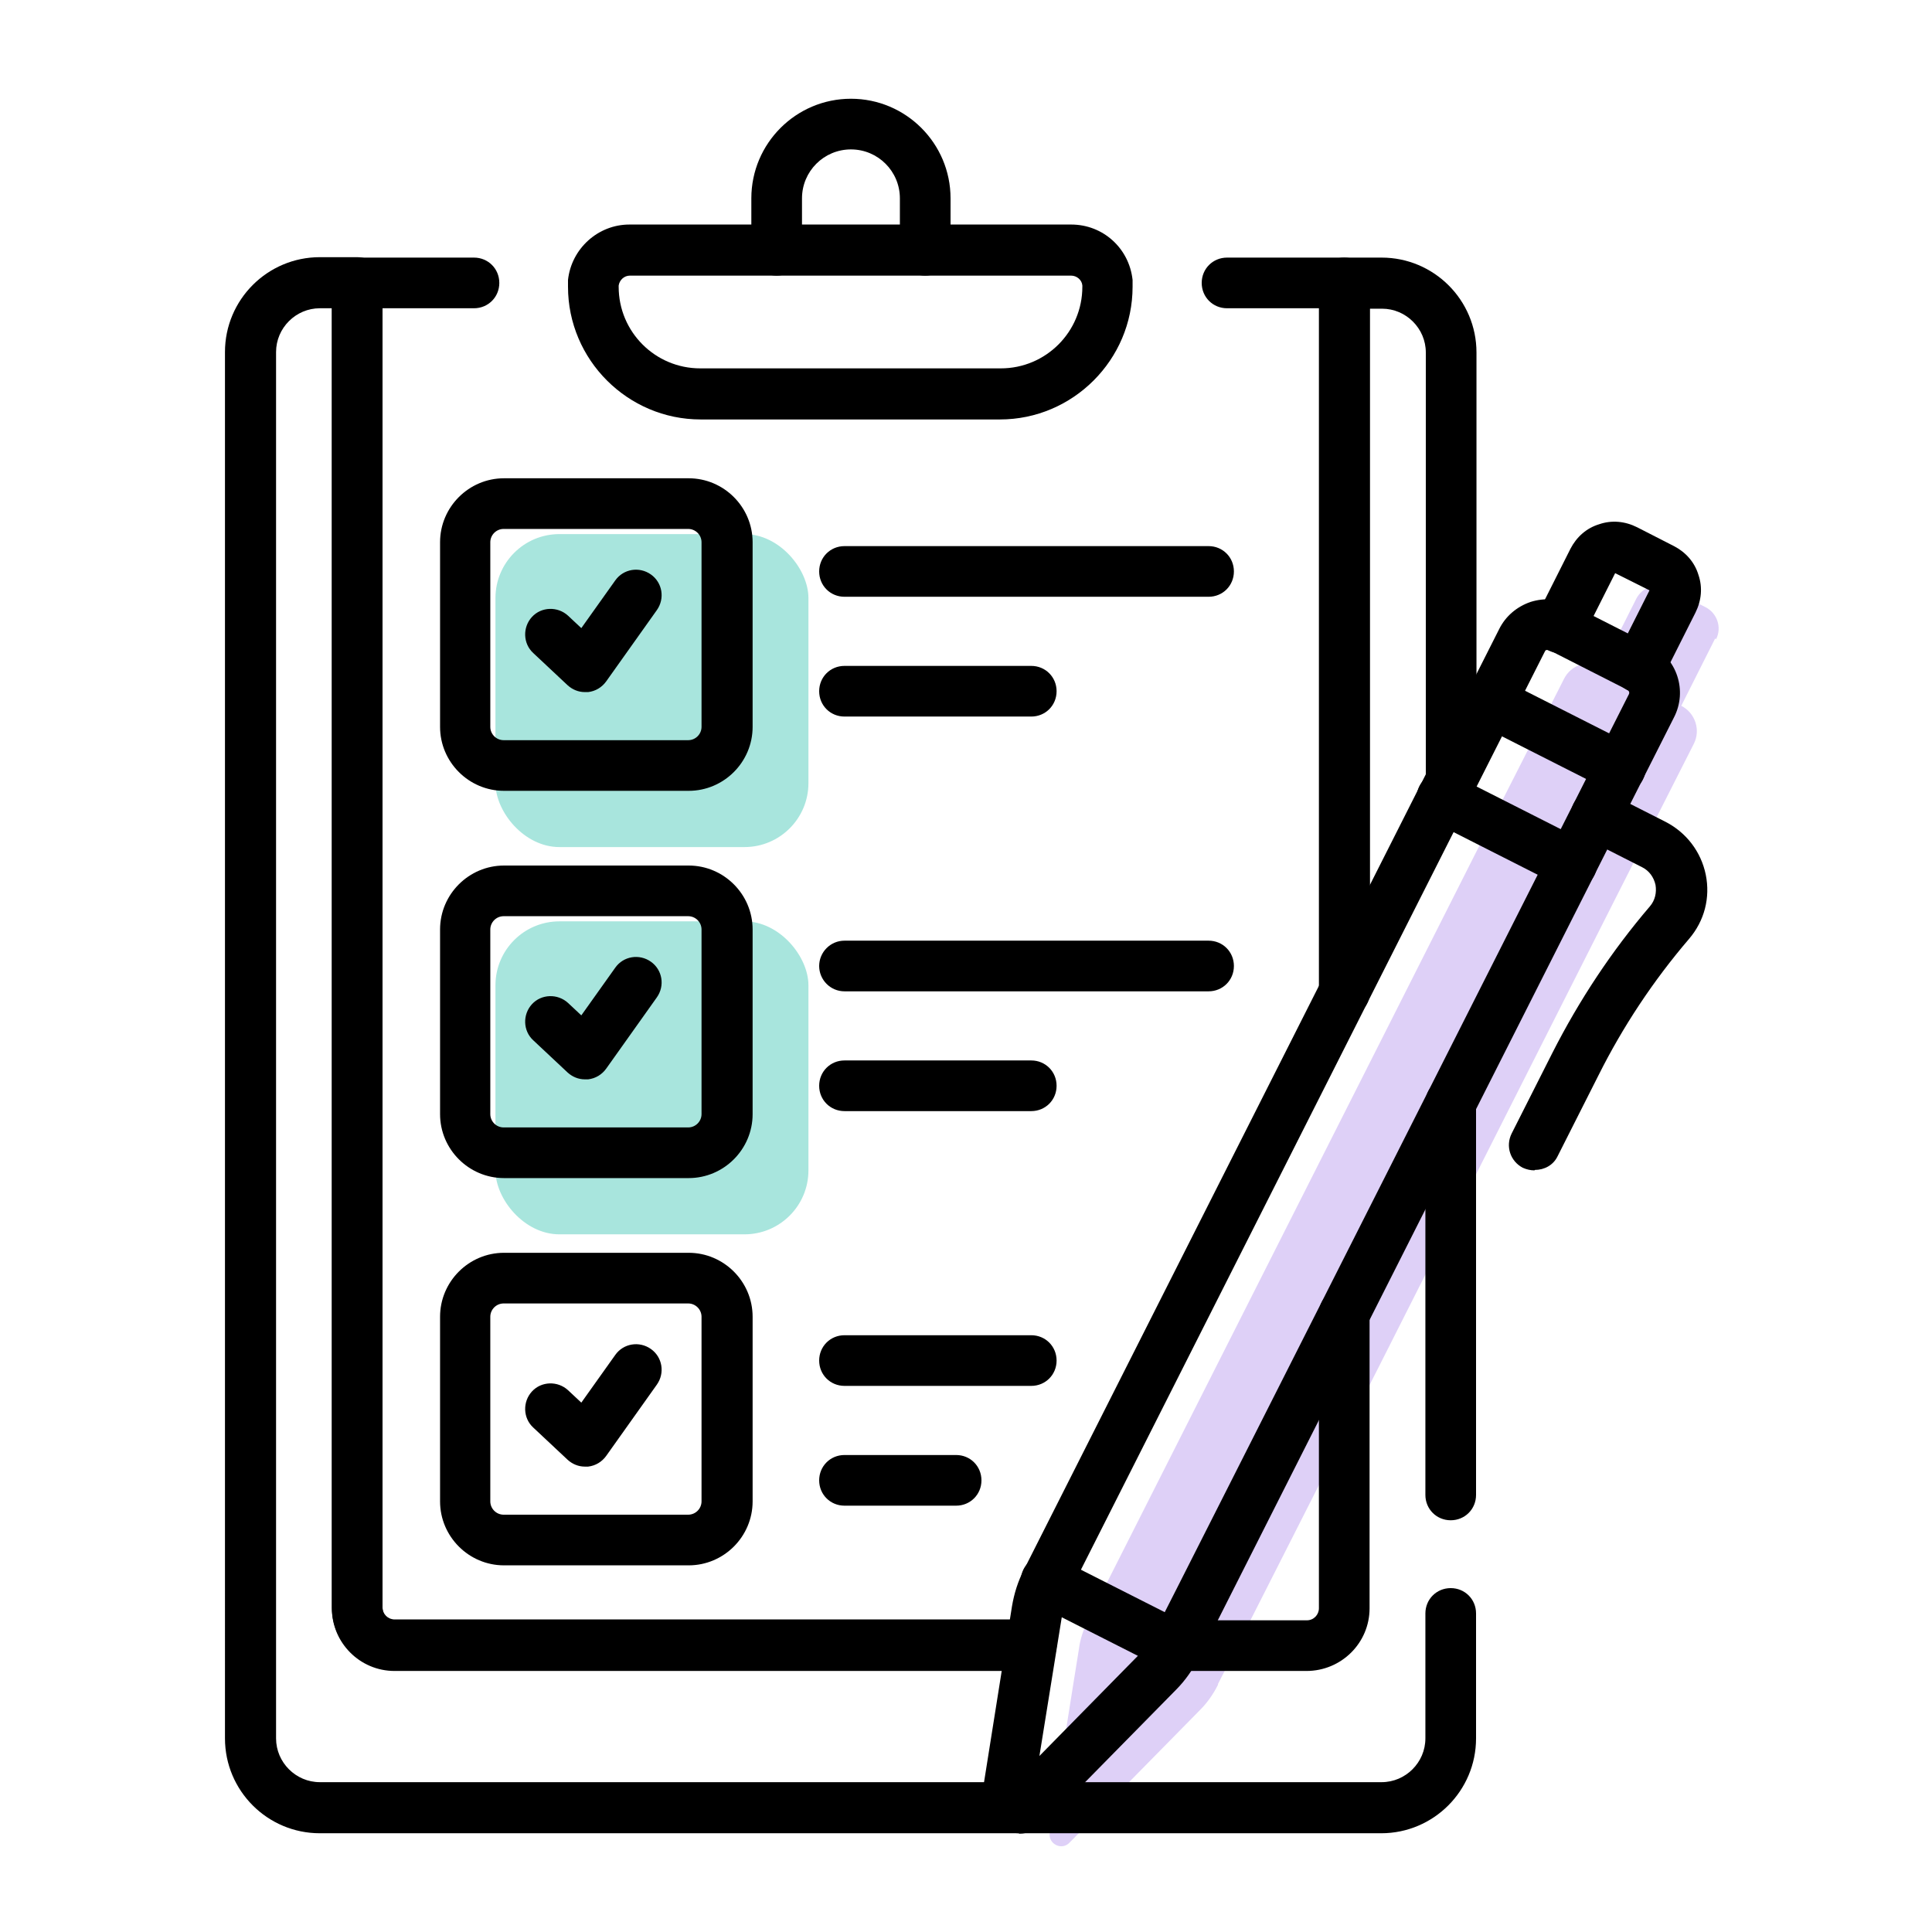
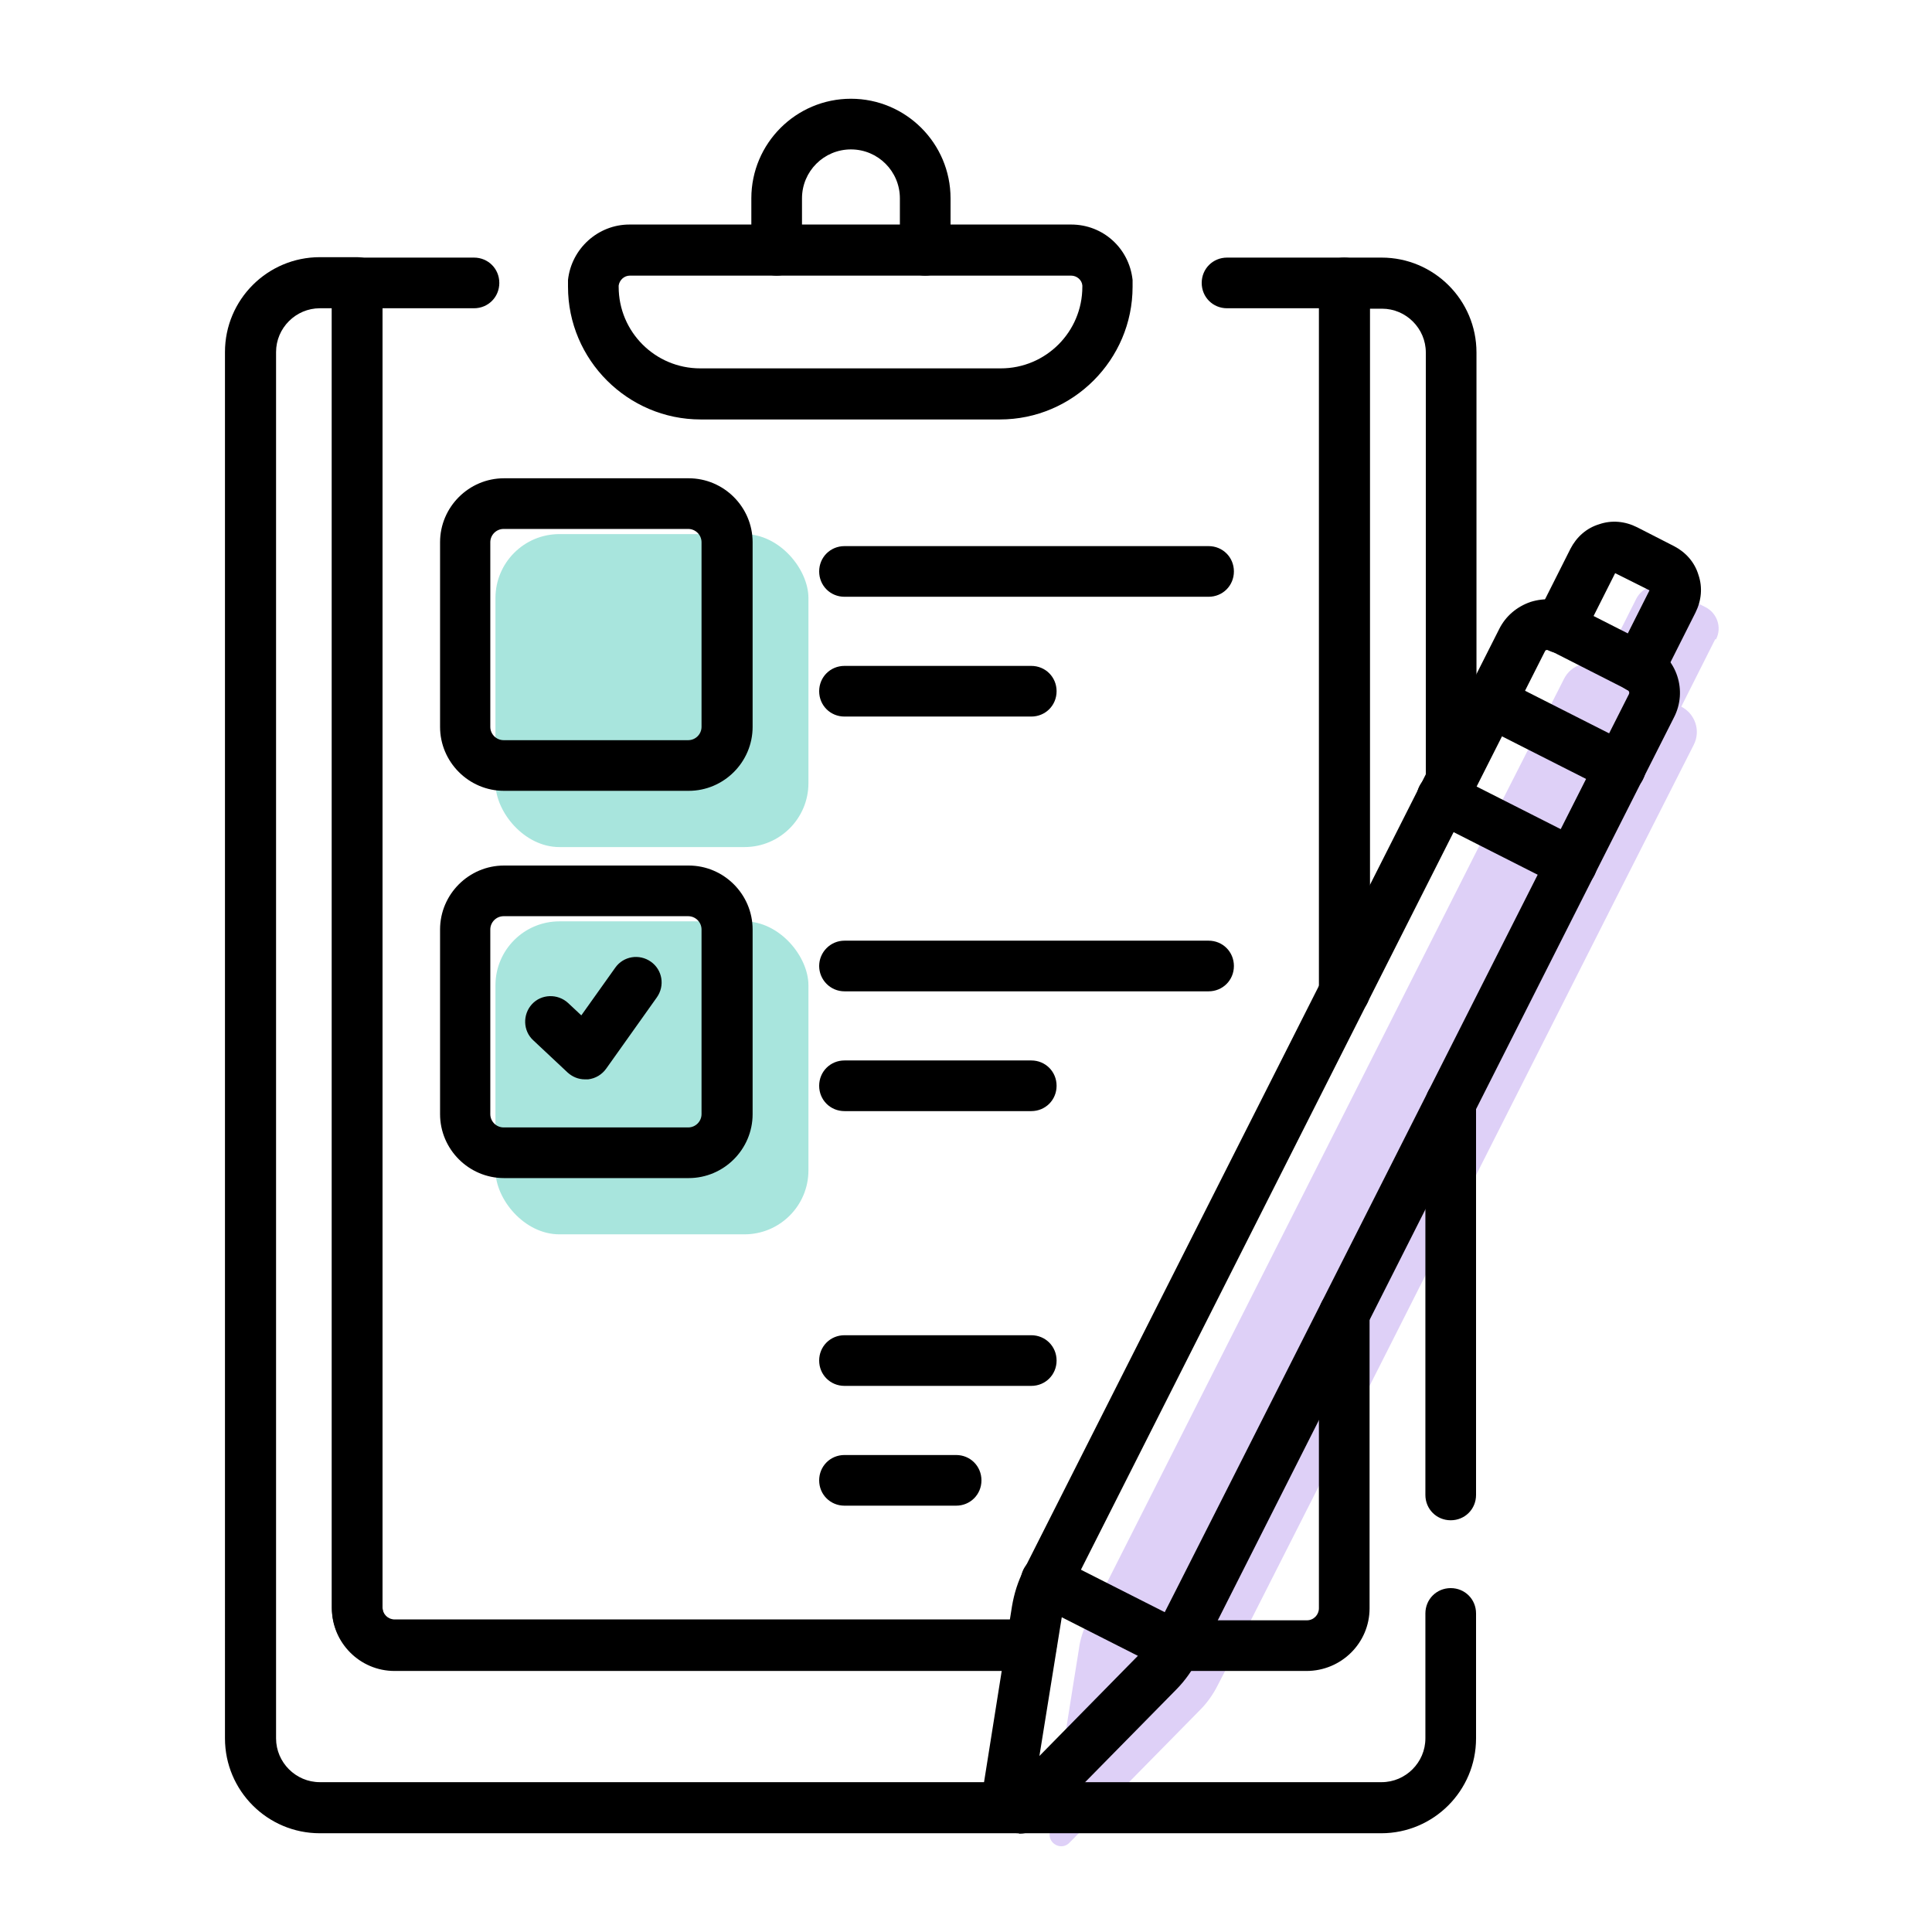
<svg xmlns="http://www.w3.org/2000/svg" version="1.1" viewBox="0 0 450 450">
  <defs>
    <style>
      .cls-1 {
        fill: #ded0f7;
      }

      .cls-2 {
        fill: #a8e5dd;
      }
    </style>
  </defs>
  <g>
    <g id="Layer_2">
-       <path class="cls-1" d="M399.7,148.9c1.4-2.7.3-6.1-2.5-7.5l-8.6-4.4c-2.7-1.4-6.1-.3-7.5,2.5l-7.9,15.7s0,0,0,0c-3.3-1.7-7.3-.3-8.9,2.9l-7.3,14.4-9.3,18.3-24.8,49.1-69.4,137.3c-1.1,2.2-1.9,4.5-2.2,6.9l-1.3,8.1-5.5,34.7c-.4,2.6,2.8,4.2,4.6,2.3l30.4-30.9c1.7-1.7,3.1-3.7,4.2-5.9v-.2c.1,0,39.2-77.3,39.2-77.3l24.8-49.1,28.2-55.8,11.3-22.3,7.3-14.4c1.7-3.3.3-7.3-2.9-8.9,0,0,0,0,0,0l7.9-15.7Z" />
+       <path class="cls-1" d="M399.7,148.9c1.4-2.7.3-6.1-2.5-7.5l-8.6-4.4c-2.7-1.4-6.1-.3-7.5,2.5l-7.9,15.7s0,0,0,0c-3.3-1.7-7.3-.3-8.9,2.9l-7.3,14.4-9.3,18.3-24.8,49.1-69.4,137.3c-1.1,2.2-1.9,4.5-2.2,6.9l-1.3,8.1-5.5,34.7c-.4,2.6,2.8,4.2,4.6,2.3l30.4-30.9c1.7-1.7,3.1-3.7,4.2-5.9c.1,0,39.2-77.3,39.2-77.3l24.8-49.1,28.2-55.8,11.3-22.3,7.3-14.4c1.7-3.3.3-7.3-2.9-8.9,0,0,0,0,0,0l7.9-15.7Z" />
      <rect class="cls-2" x="115.4" y="124.4" width="72.9" height="72.9" rx="14.9" ry="14.9" />
      <rect class="cls-2" x="115.4" y="214.6" width="72.9" height="72.9" rx="14.9" ry="14.9" />
    </g>
    <g id="Layer_4">
      <g id="g3954">
        <g id="g3956">
          <g id="g3958">
            <g id="g3964">
              <g id="path3966">
-                 <path d="M357.4,272.6c-.9,0-1.8-.2-2.7-.6-2.9-1.5-4.1-5-2.6-8l9.5-18.8c6.2-12.2,13.8-23.7,22.7-34.1,1.2-1.4,1.6-3.2,1.3-5-.4-1.8-1.5-3.3-3.1-4.1l-13.4-6.8c-2.9-1.5-4.1-5-2.6-8,1.5-2.9,5-4.1,8-2.6l13.4,6.8c4.9,2.5,8.3,7,9.4,12.3,1.1,5.4-.3,10.8-3.9,15-8.3,9.7-15.4,20.4-21.1,31.8l-9.5,18.8c-1,2.1-3.1,3.2-5.3,3.2Z" />
-               </g>
+                 </g>
            </g>
            <g id="g3968">
              <g id="path3970">
-                 <path d="M136.2,161.2c-1.5,0-2.9-.6-4-1.6l-8-7.5c-2.4-2.2-2.5-6-.3-8.4,2.2-2.4,6-2.5,8.4-.3l3.1,2.9,7.9-11.1c1.9-2.7,5.6-3.3,8.3-1.4,2.7,1.9,3.3,5.6,1.4,8.3l-11.8,16.6c-1,1.4-2.5,2.3-4.2,2.5-.2,0-.4,0-.6,0Z" />
-               </g>
+                 </g>
            </g>
            <g id="g3972">
              <g id="path3974">
                <path d="M136.2,251.4c-1.5,0-2.9-.6-4-1.6l-8-7.5c-2.4-2.2-2.5-6-.3-8.4,2.2-2.4,6-2.5,8.4-.3l3.1,2.9,7.9-11.1c1.9-2.7,5.6-3.3,8.3-1.4,2.7,1.9,3.3,5.6,1.4,8.3l-11.8,16.6c-1,1.4-2.5,2.3-4.2,2.5-.2,0-.4,0-.6,0Z" />
              </g>
            </g>
            <g id="g3976">
              <g id="path3978">
-                 <path d="M136.2,341.6c-1.5,0-2.9-.6-4-1.6l-8-7.5c-2.4-2.2-2.5-6-.3-8.4,2.2-2.4,6-2.5,8.4-.3l3.1,2.9,7.9-11.1c1.9-2.7,5.6-3.3,8.3-1.4,2.7,1.9,3.3,5.6,1.4,8.3l-11.8,16.6c-1,1.4-2.5,2.3-4.2,2.5-.2,0-.4,0-.6,0Z" />
-               </g>
+                 </g>
            </g>
            <g id="g3980">
              <g id="path3982">
                <path d="M313.1,236.9c-3.3,0-5.9-2.6-5.9-5.9V65.9c0-3.3,2.6-5.9,5.9-5.9h8.7c12.2,0,22.1,9.9,22.1,22.1v99.8c0,3.3-2.6,5.9-5.9,5.9s-5.9-2.6-5.9-5.9v-99.8c0-5.6-4.6-10.2-10.2-10.2h-2.8v159.1c0,3.3-2.6,5.9-5.9,5.9Z" />
              </g>
            </g>
            <g id="g3984">
              <g id="path3986">
                <path d="M337.9,354.1c-3.3,0-5.9-2.6-5.9-5.9v-91.3c0-3.3,2.6-5.9,5.9-5.9s5.9,2.6,5.9,5.9v91.3c0,3.3-2.6,5.9-5.9,5.9Z" />
              </g>
            </g>
            <g id="g3988">
              <g id="path3990">
                <path d="M321.8,427H74.5c-12.2,0-22.1-9.9-22.1-22.1V82c0-12.2,9.9-22.1,22.1-22.1h8.7c3.3,0,5.9,2.6,5.9,5.9v308.6c0,1.6,1.3,2.8,2.8,2.8h148.3c3.3,0,5.9,2.6,5.9,5.9s-2.6,5.9-5.9,5.9H91.9c-8.1,0-14.6-6.6-14.6-14.6V71.8h-2.8c-5.6,0-10.2,4.6-10.2,10.2v322.9c0,5.6,4.6,10.2,10.2,10.2h247.3c5.6,0,10.2-4.6,10.2-10.2v-29.1c0-3.3,2.6-5.9,5.9-5.9s5.9,2.6,5.9,5.9v29.1c0,12.2-9.9,22.1-22.1,22.1Z" />
              </g>
            </g>
            <g id="g3992">
              <g id="path3994">
                <path d="M304.4,389.2h-30.3c-3.3,0-5.9-2.6-5.9-5.9s2.6-5.9,5.9-5.9h30.3c1.6,0,2.8-1.3,2.8-2.8v-68.6c0-3.3,2.6-5.9,5.9-5.9s5.9,2.6,5.9,5.9v68.6c0,8.1-6.6,14.6-14.7,14.6Z" />
              </g>
            </g>
            <g id="g3996">
              <g id="path3998">
                <path d="M313.1,71.8h-27.3c-3.3,0-5.9-2.6-5.9-5.9s2.6-5.9,5.9-5.9h27.3c3.3,0,5.9,2.6,5.9,5.9s-2.6,5.9-5.9,5.9Z" />
              </g>
            </g>
            <g id="g4000">
              <g id="path4002">
                <path d="M240.2,389.2H91.9c-8.1,0-14.6-6.6-14.6-14.6V65.9c0-3.3,2.6-5.9,5.9-5.9h27.2c3.3,0,5.9,2.6,5.9,5.9s-2.6,5.9-5.9,5.9h-21.3v302.7c0,1.6,1.3,2.8,2.8,2.8h148.3c3.3,0,5.9,2.6,5.9,5.9s-2.6,5.9-5.9,5.9Z" />
              </g>
            </g>
            <g id="g4004">
              <g id="path4006">
                <path d="M233.2,97.7h-70c-17,0-30.9-13.9-30.9-30.9s0-1,0-1.6c.8-7.3,7-12.9,14.3-12.9h102.9c7.4,0,13.5,5.5,14.3,12.9,0,.5,0,1.1,0,1.6,0,17-13.9,30.9-30.9,30.9ZM146.7,64.2c-1.3,0-2.4,1-2.6,2.3,0,0,0,.2,0,.3,0,10.5,8.5,19,19,19h70c10.5,0,19-8.5,19-19s0-.2,0-.3c-.1-1.3-1.3-2.3-2.6-2.3h-102.9Z" />
              </g>
            </g>
            <g id="g4008">
              <g id="path4010">
                <path d="M237.4,427c-1.3,0-2.7-.3-3.9-.9-3.4-1.7-5.2-5.4-4.6-9.1l6.8-42.8c.5-3,1.4-5.9,2.8-8.6l110.7-219.1c1.5-3,4.1-5.2,7.3-6.3,3.2-1,6.6-.8,9.6.7l18.3,9.3c6.2,3.1,8.7,10.7,5.5,16.9l-110.7,219.1c-1.4,2.7-3.1,5.2-5.3,7.4l-30.4,30.9c-1.7,1.7-3.9,2.6-6.2,2.6ZM360.4,151.4c0,0-.2,0-.2,0-.2,0-.3.2-.4.4l-110.7,219.1c-.8,1.6-1.4,3.4-1.7,5.2l-5.3,32.9,23.4-23.8c1.3-1.3,2.3-2.8,3.2-4.4v-.2c.1,0,110.7-218.9,110.7-218.9.2-.4,0-.8-.3-1h0s-18.3-9.3-18.3-9.3c-.1,0-.2,0-.3,0Z" />
              </g>
            </g>
            <g id="g4012">
              <g id="path4014">
                <path d="M273.9,389.4c-.9,0-1.8-.2-2.7-.6l-30.2-15.3c-2.9-1.5-4.1-5-2.6-8,1.5-2.9,5-4.1,8-2.6l30.2,15.3c2.9,1.5,4.1,5,2.6,8-1,2.1-3.1,3.2-5.3,3.2Z" />
              </g>
            </g>
            <g id="g4016">
              <g id="path4018">
                <path d="M377.4,184.7c-.9,0-1.8-.2-2.7-.6l-30.2-15.3c-2.9-1.5-4.1-5-2.6-8,1.5-2.9,5-4.1,8-2.6l30.2,15.3c2.9,1.5,4.1,5,2.6,8-1,2.1-3.1,3.2-5.3,3.2Z" />
              </g>
            </g>
            <g id="g4020">
              <g id="path4022">
                <path d="M366.1,207c-.9,0-1.8-.2-2.7-.6l-30.2-15.3c-2.9-1.5-4.1-5-2.6-8,1.5-2.9,5-4.1,8-2.6l30.2,15.3c2.9,1.5,4.1,5,2.6,8-1,2.1-3.1,3.2-5.3,3.2Z" />
              </g>
            </g>
            <g id="g4024">
              <g id="path4026">
                <path d="M381.8,161.4c-.9,0-1.7-.2-2.6-.6-.1,0-.3-.1-.4-.2-2.8-1.5-3.9-5-2.4-7.9.2-.3.4-.6.6-.9l7.2-14.3-8-4-7.2,14.3c-.1.4-.2.7-.4,1.1-1.5,2.8-4.9,4-7.7,2.7-.1,0-.2-.1-.4-.2-2.9-1.5-4-5-2.6-7.9l7.9-15.7c1.4-2.7,3.7-4.8,6.7-5.7,2.9-1,6-.7,8.8.7l8.6,4.4c2.7,1.4,4.8,3.7,5.7,6.7,1,2.9.7,6-.7,8.8l-7.9,15.7c-1,2.1-3.1,3.2-5.3,3.2ZM379,160.7s0,0,0,0c0,0,0,0,0,0ZM379,160.7h0s0,0,0,0ZM363.3,146.1h0,0Z" />
              </g>
            </g>
            <g id="g4028">
              <g id="path4030">
                <path d="M215.5,64.2c-3.3,0-5.9-2.6-5.9-5.9v-12.1c0-6.3-5.1-11.4-11.4-11.4s-11.4,5.1-11.4,11.4v12.1c0,3.3-2.6,5.9-5.9,5.9s-5.9-2.6-5.9-5.9v-12.1c0-12.8,10.4-23.2,23.2-23.2s23.2,10.4,23.2,23.2v12.1c0,3.3-2.6,5.9-5.9,5.9Z" />
              </g>
            </g>
            <g id="g4032">
              <g id="path4034">
                <path d="M160.4,184.2h-43c-8.2,0-14.9-6.7-14.9-14.9v-43c0-8.2,6.7-14.9,14.9-14.9h43c8.2,0,14.9,6.7,14.9,14.9v43c0,8.2-6.7,14.9-14.9,14.9ZM117.3,123.2c-1.7,0-3.1,1.4-3.1,3.1v43c0,1.7,1.4,3.1,3.1,3.1h43c1.7,0,3.1-1.4,3.1-3.1v-43c0-1.7-1.4-3.1-3.1-3.1h-43Z" />
              </g>
            </g>
            <g id="g4036">
              <g id="path4038">
                <path d="M160.4,274.4h-43c-8.2,0-14.9-6.7-14.9-14.9v-43c0-8.2,6.7-14.9,14.9-14.9h43c8.2,0,14.9,6.7,14.9,14.9v43c0,8.2-6.7,14.9-14.9,14.9ZM117.3,213.4c-1.7,0-3.1,1.4-3.1,3.1v43c0,1.7,1.4,3.1,3.1,3.1h43c1.7,0,3.1-1.4,3.1-3.1v-43c0-1.7-1.4-3.1-3.1-3.1h-43Z" />
              </g>
            </g>
            <g id="g4040">
              <g id="path4042">
-                 <path d="M160.4,364.6h-43c-8.2,0-14.9-6.7-14.9-14.9v-43c0-8.2,6.7-14.9,14.9-14.9h43c8.2,0,14.9,6.7,14.9,14.9v43c0,8.2-6.7,14.9-14.9,14.9ZM117.3,303.6c-1.7,0-3.1,1.4-3.1,3.1v43c0,1.7,1.4,3.1,3.1,3.1h43c1.7,0,3.1-1.4,3.1-3.1v-43c0-1.7-1.4-3.1-3.1-3.1h-43Z" />
-               </g>
+                 </g>
            </g>
            <g id="g4044">
              <g id="path4046">
                <path d="M281.5,139h-84.8c-3.3,0-5.9-2.6-5.9-5.9s2.6-5.9,5.9-5.9h84.8c3.3,0,5.9,2.6,5.9,5.9s-2.6,5.9-5.9,5.9Z" />
              </g>
            </g>
            <g id="g4048">
              <g id="path4050">
                <path d="M240.2,166.9h-43.5c-3.3,0-5.9-2.6-5.9-5.9s2.6-5.9,5.9-5.9h43.5c3.3,0,5.9,2.6,5.9,5.9s-2.6,5.9-5.9,5.9Z" />
              </g>
            </g>
            <g id="g4052">
              <g id="path4054">
                <path d="M281.5,230.9h-84.8c-3.3,0-5.9-2.7-5.9-5.9s2.6-5.9,5.9-5.9h84.8c3.3,0,5.9,2.6,5.9,5.9s-2.6,5.9-5.9,5.9Z" />
              </g>
            </g>
            <g id="g4056">
              <g id="path4058">
                <path d="M240.2,258.8h-43.5c-3.3,0-5.9-2.6-5.9-5.9s2.6-5.9,5.9-5.9h43.5c3.3,0,5.9,2.6,5.9,5.9s-2.6,5.9-5.9,5.9Z" />
              </g>
            </g>
            <g id="g4060">
              <g id="path4062">
                <path d="M240.2,322.8h-43.5c-3.3,0-5.9-2.6-5.9-5.9s2.6-5.9,5.9-5.9h43.5c3.3,0,5.9,2.6,5.9,5.9s-2.6,5.9-5.9,5.9Z" />
              </g>
            </g>
            <g id="g4064">
              <g id="path4066">
                <path d="M222.7,350.7h-26c-3.3,0-5.9-2.6-5.9-5.9s2.6-5.9,5.9-5.9h26c3.3,0,5.9,2.6,5.9,5.9s-2.6,5.9-5.9,5.9Z" />
              </g>
            </g>
          </g>
        </g>
      </g>
    </g>
  </g>
</svg>